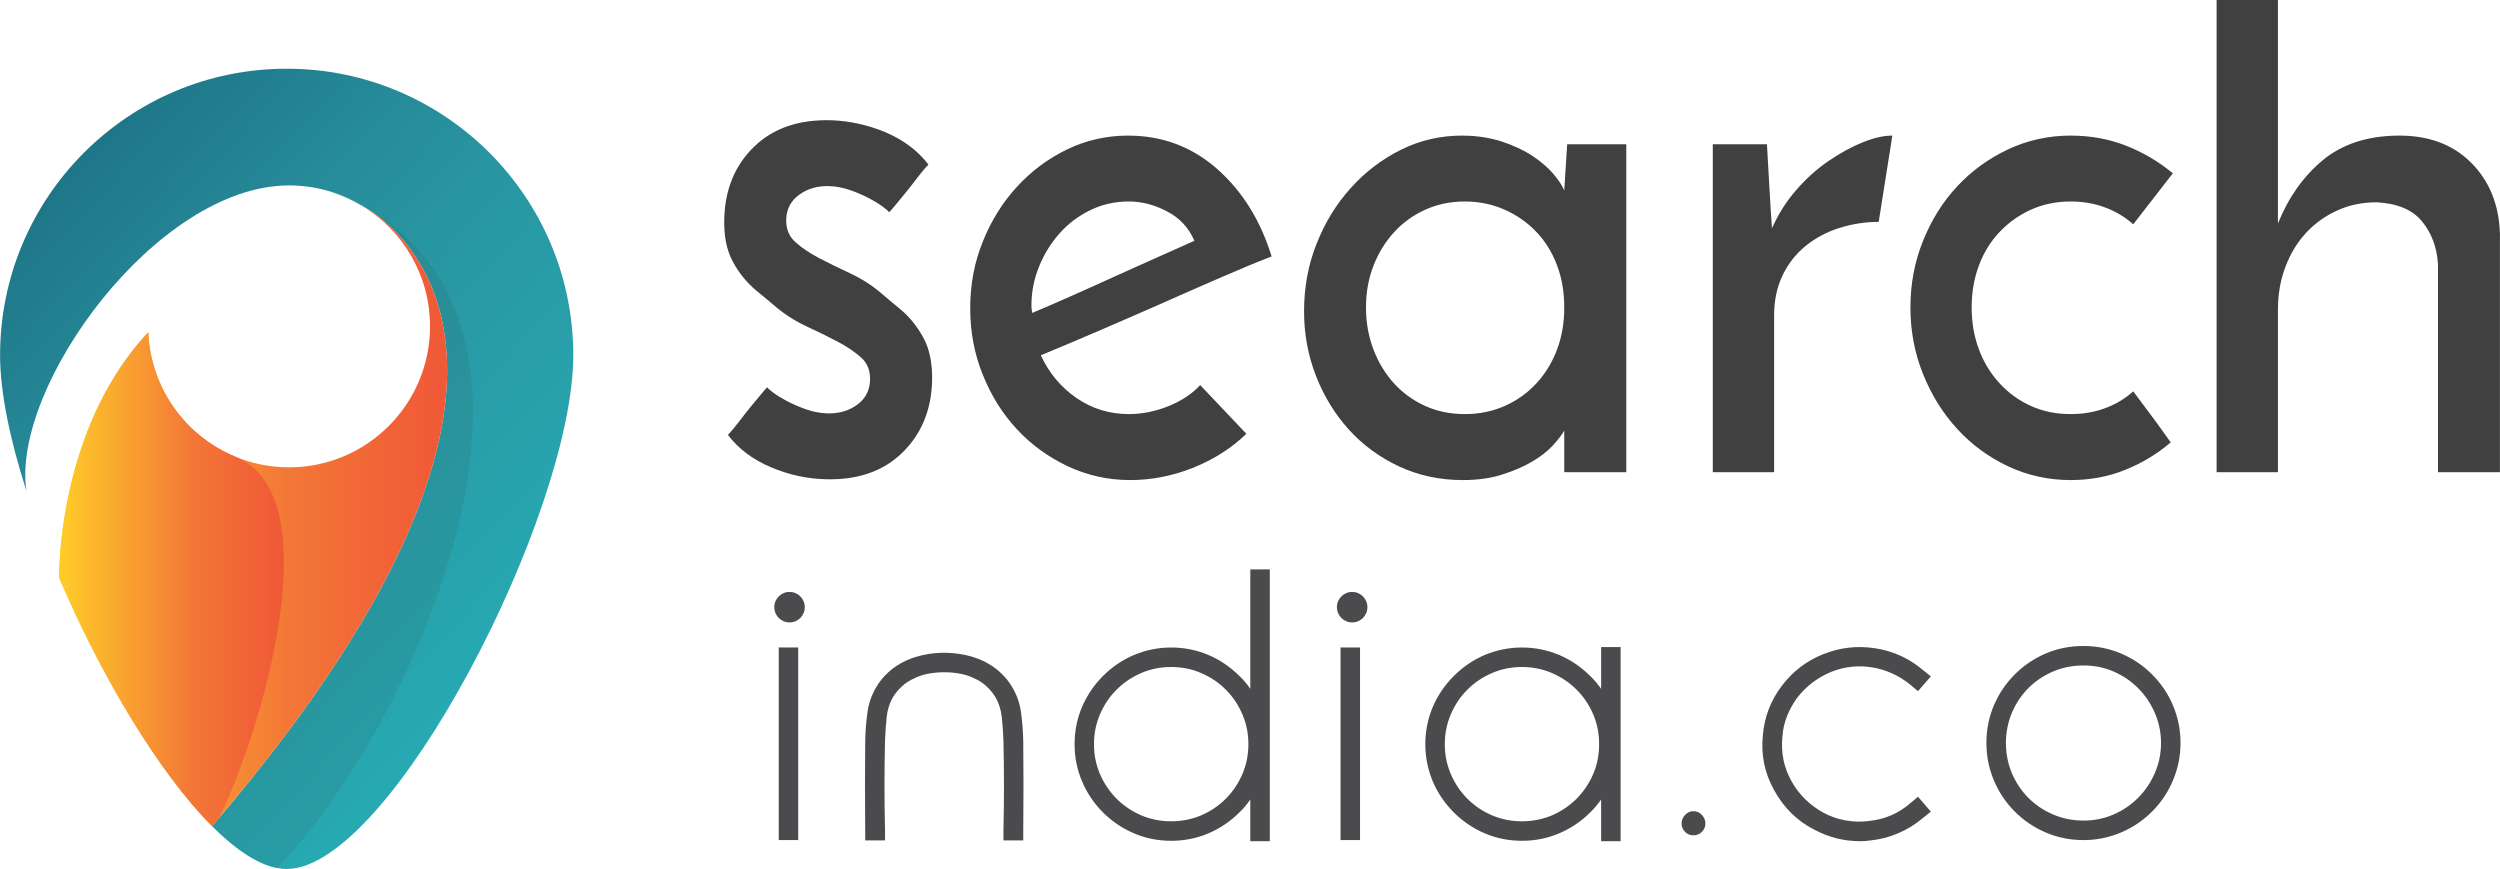
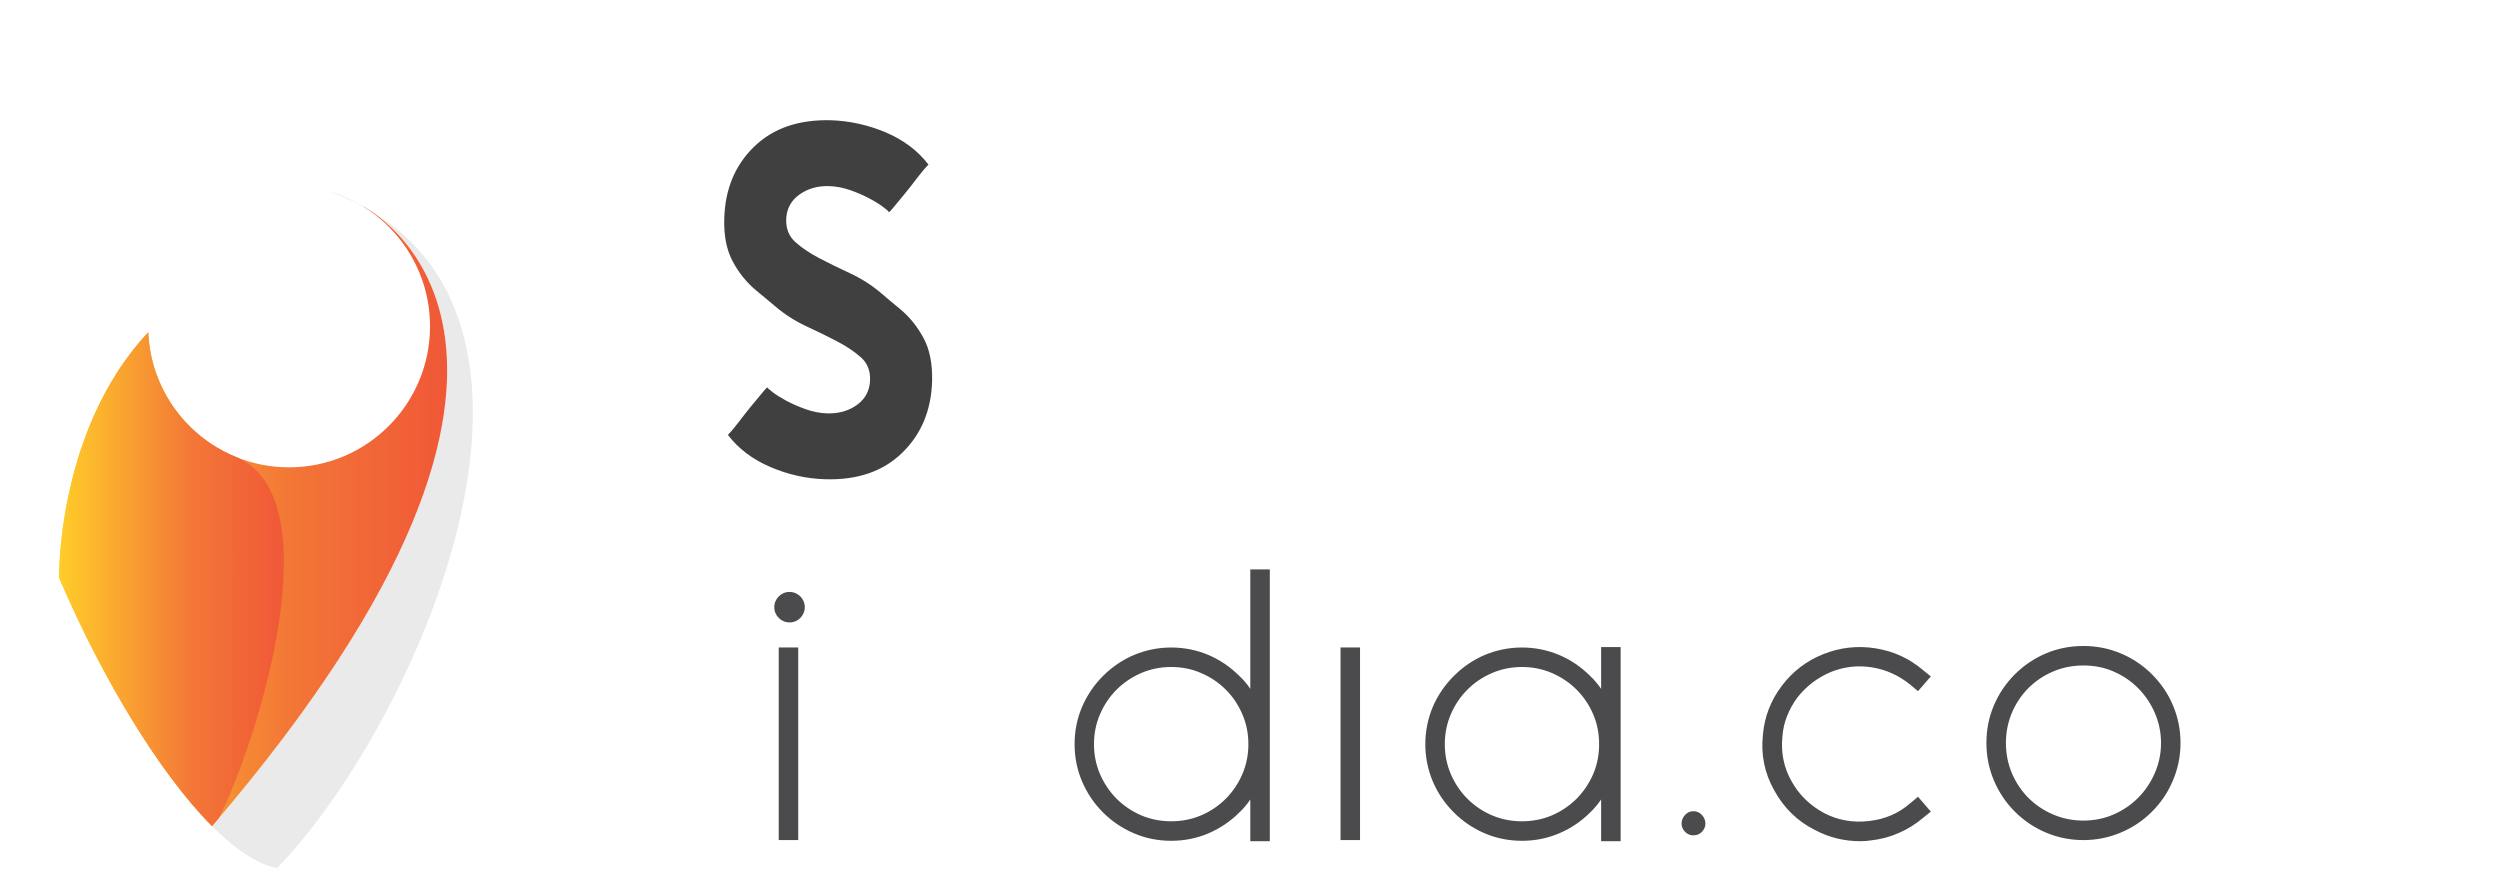
<svg xmlns="http://www.w3.org/2000/svg" xmlns:xlink="http://www.w3.org/1999/xlink" xml:space="preserve" width="11.499in" height="3.997in" version="1.1" style="shape-rendering:geometricPrecision; text-rendering:geometricPrecision; image-rendering:optimizeQuality; fill-rule:evenodd; clip-rule:evenodd" viewBox="0 0 24740 8600">
  <defs>
    <style type="text/css">
   
    .fil9 {fill:#4B4B4D}
    .fil7 {fill:#FCE3A7}
    .fil8 {fill:#4B4B4D;fill-rule:nonzero}
    .fil0 {fill:#414041;fill-rule:nonzero}
    .fil2 {fill:#373435;fill-opacity:0.102}
    .fil5 {fill:url(#id2)}
    .fil4 {fill:url(#id3);fill-rule:nonzero}
    .fil3 {fill:url(#id4);fill-rule:nonzero}
    .fil1 {fill:url(#id5);fill-rule:nonzero}
    .fil6 {fill:url(#id6)}
   
  </style>
    <mask id="id0">
      <pattern id="id1" patternUnits="userSpaceOnUse" patternTransform="matrix(1 0 0 1 5672.89 -45864.2)" x="0" y="0" width="38221" height="49381" viewBox="-12634 22117 38221 49381">
        <polygon id="1" class="fil5" points="-12634,22117 25586,22117 25586,71497 -12634,71497 " />
        <polygon id="2" class="fil6" points="-12634,22117 25586,22117 25586,71497 -12634,71497 " />
      </pattern>
-       <rect style="fill:url(#id1)" x="5673" y="3516" width="0.457" height="1.211" />
    </mask>
    <linearGradient id="id2" gradientUnits="userSpaceOnUse" x1="6999.83" y1="45877.9" x2="6384.27" y2="46969.6">
      <stop offset="0" style="stop-opacity:1; stop-color:white" />
      <stop offset="1" style="stop-opacity:1; stop-color:white" />
    </linearGradient>
    <linearGradient id="id3" gradientUnits="userSpaceOnUse" x1="584.808" y1="5731.68" x2="2809.44" y2="5731.68">
      <stop offset="0" style="stop-opacity:1; stop-color:#FFCD29" />
      <stop offset="0.6" style="stop-opacity:1; stop-color:#F37637" />
      <stop offset="1" style="stop-opacity:1; stop-color:#F05837" />
    </linearGradient>
    <linearGradient id="id4" gradientUnits="userSpaceOnUse" xlink:href="#id3" x1="584.774" y1="5105.67" x2="4424.57" y2="5105.67">
  </linearGradient>
    <linearGradient id="id5" gradientUnits="userSpaceOnUse" x1="194.589" y1="2144.91" x2="5478.31" y2="7135.1">
      <stop offset="0" style="stop-opacity:1; stop-color:#1E7688" />
      <stop offset="0.251" style="stop-opacity:1; stop-color:#268A99" />
      <stop offset="0.42" style="stop-opacity:1; stop-color:#2896A1" />
      <stop offset="1" style="stop-opacity:1; stop-color:#27ADB6" />
    </linearGradient>
    <linearGradient id="id6" gradientUnits="userSpaceOnUse" x1="6999.83" y1="45877.9" x2="6384.27" y2="46969.6">
      <stop offset="0" style="stop-opacity:1; stop-color:white" />
      <stop offset="1" style="stop-opacity:1; stop-color:black" />
    </linearGradient>
  </defs>
  <g id="Layer_x0020_1">
    <g id="_1698451456">
-       <path class="fil0" d="M12334 4293c-143,139 -317,251 -521,334 -205,82 -414,124 -628,124 -219,0 -425,-46 -617,-136 -193,-91 -361,-212 -503,-365 -143,-153 -256,-333 -339,-540 -84,-207 -125,-427 -125,-660 0,-233 41,-453 125,-660 83,-207 196,-388 339,-543 142,-155 308,-278 496,-369 187,-90 388,-136 603,-136 337,0 631,110 881,330 249,220 429,509 539,866 -148,57 -317,127 -507,210 -190,82 -388,169 -592,260 -205,90 -409,179 -614,267 -205,88 -395,169 -571,241 81,176 199,317 353,423 155,106 327,159 518,159 128,0 258,-25 389,-77 130,-52 236,-122 317,-210l457 482zm-514 -1910c-57,-130 -147,-227 -271,-291 -124,-65 -250,-98 -378,-98 -138,0 -266,29 -382,86 -117,57 -218,133 -303,229 -86,96 -154,206 -204,330 -50,124 -75,251 -75,380 0,26 2,44 4,55 2,10 4,18 4,23 123,-52 258,-110 403,-175 145,-64 289,-129 431,-194 143,-65 281,-127 414,-186 133,-60 252,-113 357,-159zm1085 698c0,-238 41,-462 125,-671 83,-210 196,-394 339,-551 142,-158 308,-284 495,-377 188,-93 389,-140 603,-140 143,0 274,20 393,58 119,39 221,87 307,144 85,57 154,116 207,179 52,62 88,116 106,163l29 -458 585 0 0 3245 -614 0 0 -412c-23,42 -61,91 -113,148 -53,57 -121,110 -204,159 -83,49 -182,92 -296,128 -114,37 -245,55 -393,55 -228,0 -438,-46 -631,-136 -193,-91 -358,-212 -496,-365 -138,-153 -246,-330 -325,-532 -78,-202 -117,-414 -117,-637zm613 -38c0,150 25,289 75,419 50,129 118,240 204,334 85,93 187,167 306,221 119,54 250,81 393,81 143,0 275,-27 396,-81 121,-54 226,-129 314,-225 88,-96 156,-207 203,-334 48,-127 71,-265 71,-415 0,-150 -23,-289 -71,-416 -47,-127 -115,-237 -203,-330 -88,-93 -193,-167 -314,-221 -121,-54 -253,-82 -396,-82 -143,0 -274,28 -393,82 -119,54 -221,128 -306,221 -86,93 -154,203 -204,330 -50,127 -75,266 -75,416zm5074 -847c-133,0 -262,20 -385,59 -124,38 -235,97 -332,174 -98,78 -175,175 -232,291 -57,117 -86,250 -86,400l0 1553 -607 0 0 -3245 536 0c9,160 18,306 25,438 7,132 15,263 25,393 62,-140 142,-267 242,-381 100,-114 207,-210 321,-287 115,-78 226,-139 336,-183 109,-44 207,-66 292,-66l-135 854zm2519 1677c66,88 129,172 189,253 59,80 120,164 182,252 -133,114 -283,204 -450,272 -166,67 -347,101 -542,101 -219,0 -425,-46 -617,-136 -193,-91 -361,-214 -503,-369 -143,-155 -256,-337 -339,-544 -84,-207 -125,-427 -125,-659 0,-233 41,-453 125,-660 83,-207 196,-387 339,-540 142,-153 310,-274 503,-365 192,-90 398,-136 617,-136 200,0 384,34 553,101 169,67 322,158 460,272l-392 505c-81,-73 -174,-128 -279,-167 -104,-39 -218,-59 -342,-59 -143,0 -274,28 -393,82 -119,54 -222,128 -310,221 -88,93 -156,203 -203,330 -48,127 -72,266 -72,416 0,150 24,288 72,415 47,127 115,238 203,334 88,96 191,171 310,225 119,54 250,81 393,81 124,0 238,-19 342,-58 105,-39 198,-94 279,-167zm825 -3873l607 0 0 2212c104,-259 252,-467 442,-625 190,-158 435,-240 735,-245 304,-5 548,83 731,264 183,181 280,417 289,707l0 2360 -613 0 0 -2057c-10,-166 -62,-307 -157,-424 -95,-116 -245,-179 -450,-190 -142,0 -273,27 -392,82 -119,54 -221,128 -307,221 -86,93 -154,204 -203,334 -50,129 -75,272 -75,427l0 1607 -607 0 0 -4673z" />
      <path class="fil0" d="M8908 3059c93,77 170,173 231,286 61,113 89,254 85,425 -8,290 -107,527 -295,710 -188,184 -442,272 -760,263 -186,-5 -367,-45 -543,-120 -176,-75 -318,-181 -423,-319 34,-35 72,-81 114,-136 42,-56 84,-109 126,-160 42,-51 77,-92 104,-125 27,-33 43,-50 47,-49 0,5 18,21 53,48 35,27 80,55 136,85 57,30 120,58 191,83 70,25 142,39 213,41 114,3 212,-25 295,-85 82,-60 125,-142 128,-245 3,-93 -27,-168 -90,-224 -63,-56 -141,-109 -235,-158 -94,-49 -197,-100 -310,-152 -112,-53 -215,-119 -308,-199 -67,-58 -118,-98 -184,-153 -93,-78 -171,-173 -232,-287 -61,-113 -89,-254 -84,-425 8,-290 106,-527 294,-710 189,-184 442,-271 761,-263 185,6 366,46 543,120 176,75 317,181 423,319 -35,35 -73,81 -115,136 -42,56 -84,110 -126,160 -41,51 -76,92 -103,125 -27,33 -43,50 -48,50 0,-6 -17,-22 -52,-48 -35,-27 -81,-56 -137,-86 -56,-30 -120,-58 -190,-83 -71,-25 -142,-39 -213,-41 -114,-3 -213,25 -295,85 -83,60 -126,142 -129,245 -2,93 28,168 91,224 62,56 141,109 234,158 94,49 197,100 310,152 113,53 216,119 309,199 66,58 117,98 184,154z" />
-       <path class="fil1" d="M3581 2036c0,0 2667,1293 -1483,6140 265,265 519,424 738,424 1032,0 2837,-3517 2837,-5084 0,-1566 -1270,-2836 -2837,-2836 -1566,0 -2836,1270 -2836,2836 0,365 98,836 261,1344 -155,-1031 1290,-3025 2599,-3025 264,0 510,73 721,201l0 0z" />
      <path class="fil2" d="M3581 2036c0,0 155,75 332,257l0 0 2 2c25,26 51,55 77,85l1 1 22 27 10 12 19 26 12 15c11,15 22,30 32,45l12 17 17 25 15 24 14 23 18 29 16 29c8,13 15,27 23,42l8 17c7,12 13,25 19,38l11 22c6,13 12,27 18,40l8 19c8,19 16,38 23,58l8 22c5,14 10,29 15,43l9 25c5,17 10,34 16,52l4 14c7,23 13,47 19,71l4 20c5,18 9,36 13,55l4 23c4,19 8,39 11,60l3 19c5,27 8,54 12,81l1 13c3,23 5,47 7,72l2 22c1,24 3,48 4,72l1 18c1,30 2,61 2,92l-1 14c0,26 0,53 -1,81l-1 26c-1,26 -3,52 -5,79l-1 20c-5,67 -13,138 -24,210l-4 25c-4,29 -9,59 -14,89l-5 24c-13,74 -30,151 -50,230l-8 31c-8,31 -17,63 -26,96l-7 26c-12,40 -24,80 -37,120l-1 6c-14,43 -29,87 -44,131l-9 24c-13,36 -26,74 -41,111l-11 31c-16,39 -32,80 -49,121l-7 17c-19,47 -40,94 -61,141l-12 27c-17,39 -35,77 -54,117l-20 42c-19,39 -38,79 -58,119l-14 28c-26,50 -52,101 -80,152l-16 31c-23,41 -46,83 -70,126l-25 44c-23,41 -47,82 -71,123l-24 42c-32,52 -64,105 -97,159l-26 42c-26,41 -53,83 -80,126l-37 57c-28,41 -55,83 -84,125l-32 48c-39,58 -80,117 -122,176l-15 22c-37,52 -75,105 -114,159l-40 54c-34,47 -68,93 -104,140l-36 48c-48,64 -97,128 -148,193l-9 12c-47,59 -95,120 -144,181l-47 58c-39,48 -79,97 -120,146l-50 61c-55,66 -112,134 -171,202l11 10 2 2 9 9 3 3 7 7 5 5 6 6 7 6 4 4 8 8 2 2 1 1 19 18 1 1 2 1 9 8 3 3 8 7 4 4 6 5 7 6 12 11 2 2 10 9 1 0 10 9 1 1 9 8 3 2 8 7 4 3 6 5 7 5 4 4 8 6 2 2 10 7 1 1 10 8 1 1 9 7 3 2 8 6 4 3 6 5 6 4 4 3 7 5 3 2 9 7 2 1 10 7 0 0 10 7 2 1 8 6 4 2 6 4 6 4 4 3 7 4 4 2 8 6 2 1 10 6 10 6 1 1 9 5 3 1 7 4 5 3 5 3 6 3 4 2 8 4 2 1 9 5 0 1 10 4 2 1 8 4 3 2 7 3 4 2 6 2 6 3 3 2 10 4 9 4 1 0 9 4 1 0 9 4 19 7 6 2 4 1 9 3 9 3 1 0 9 3 17 5 2 0 4 1 5 1 5 2 5 0 6 2 3 0 8 2 1 0c1445,-1505 3265,-5719 491,-6705 123,34 240,85 347,150l0 0z" />
-       <path class="fil3" d="M4255 3230c0,770 -625,1395 -1395,1395 -751,0 -1363,-594 -1393,-1337 -908,970 -882,2425 -882,2431 412,965 983,1925 1513,2457 4150,-4847 1483,-6140 1483,-6140 404,244 674,687 674,1194l0 0z" />
+       <path class="fil3" d="M4255 3230c0,770 -625,1395 -1395,1395 -751,0 -1363,-594 -1393,-1337 -908,970 -882,2425 -882,2431 412,965 983,1925 1513,2457 4150,-4847 1483,-6140 1483,-6140 404,244 674,687 674,1194l0 0" />
      <path class="fil4" d="M2332 4521l-2 -1 -2 -1 -28 -12 -1 0 -27 -12 -3 -1 -29 -15 0 0 -23 -11 -7 -4 -5 -2c-16,-9 -32,-18 -48,-28l-8 -4 -23 -14 -2 -1 -23 -15 -4 -2 -10 -7 -17 -12 -8 -5 -19 -13 -5 -5 -21 -15 -26 -20 0 0 -1 -1 -23 -19 -1 -1 -22 -19 -3 -2 -20 -18 -4 -4 -18 -16 -6 -6 -7 -7 -16 -16 -1 -1 -17 -18 -5 -4 -11 -12 -11 -12 -2 -3 -19 -22 0 0 -17 -20 -5 -5 -5 -7 -15 -18 -4 -5 -16 -21 -2 -3 -17 -24 -1 -1 -17 -24 -1 -1 -16 -25 -2 -3 -14 -22 -3 -6 -12 -20 -5 -8 -2 -4 -14 -24 0 -1 -14 -26 -3 -5c-9,-17 -17,-35 -26,-53l-2 -6 -10 -23 -3 -5 -3 -8 -9 -23 -3 -5 -9 -26 -2 -3 -10 -28 0 0 -10 -30 0 -2 -9 -27 -1 -5 -7 -25 -2 -7 -1 -5 -7 -26 -1 -4 -6 -25 -4 -18 -2 -10 -3 -18 -4 -19 -1 -7 -2 -13 -3 -21 0 -5 -4 -25 0 -4 -1 -8 -3 -26 0 -6 -2 -29 -1 -2 -1 -32 -42 45 -41 47c-13,16 -26,31 -39,47l-38 48 -36 48 0 0 -36 49 -34 49 0 0 -33 49 -31 50 0 0 -31 51 0 0 -29 50 0 0 -29 51 -27 51 0 0 -26 51 0 0 -25 51 0 0 -24 51 0 0 -23 51 -22 51 0 0 -21 51 0 0 -20 51 -19 51 -18 51 0 0 -17 50 -1 0 -16 50 -16 49 -14 50 -1 0 -13 48 -1 0 -13 49 -12 47 0 0 -12 48 -11 46 -10 46 -10 45 0 0 -9 45 -9 43 -8 43 -7 42 -6 41 -1 0 -6 40 -5 39 0 0 -6 38 0 0 -4 37 -5 36 -3 34 -4 33 -3 32 0 0 -3 31 0 0 -2 29 0 0 -2 28 0 0 -2 26 0 0 -1 25 0 0 -1 24 -1 0 0 21 -1 0 0 21 0 0 -1 18 0 0 0 17 -1 15 0 0 0 13 0 0 0 11 0 0 0 10 0 12 0 5c412,965 983,1925 1513,2457l69 -82c379,-749 1141,-3173 165,-3573z" />
      <polygon id="2" class="fil7" style="mask:url(#id0)" points="5673,3516 5673,3517 " />
      <g>
        <path class="fil8" d="M7899 8314l-193 0 0 -1906 193 0 0 1906zm4667 -2679l0 2690 -193 0 0 -413c-33,49 -69,92 -108,128 -90,90 -193,159 -308,208 -116,49 -238,73 -367,73 -128,0 -251,-24 -366,-73 -116,-49 -219,-118 -309,-208 -90,-90 -159,-193 -208,-309 -49,-116 -73,-238 -73,-366 0,-129 24,-251 73,-367 49,-115 118,-218 208,-308 90,-90 193,-160 309,-209 115,-48 238,-73 366,-73 129,0 251,25 367,73 115,49 218,119 308,209 39,36 75,78 108,127l0 -1182 193 0zm-976 2493c106,0 205,-20 297,-59 93,-40 174,-95 243,-164 70,-70 124,-151 164,-243 40,-93 60,-192 60,-297 0,-106 -20,-205 -60,-297 -40,-93 -94,-174 -164,-243 -69,-70 -150,-124 -243,-164 -92,-40 -191,-60 -297,-60 -105,0 -204,20 -297,60 -92,40 -173,94 -243,164 -69,69 -124,150 -164,243 -40,92 -60,191 -60,297 0,105 20,204 60,297 40,92 95,173 164,243 70,69 151,124 243,164 93,39 192,59 297,59zm1869 186l-193 0 0 -1906 193 0 0 1906zm2579 -1910l0 1921 -193 0 0 -413c-34,49 -70,92 -108,128 -90,90 -193,159 -309,208 -116,49 -238,73 -366,73 -129,0 -251,-24 -367,-73 -115,-49 -218,-118 -308,-208 -90,-90 -160,-193 -209,-309 -48,-116 -73,-238 -73,-366 0,-129 25,-251 73,-367 49,-115 119,-218 209,-308 90,-90 193,-160 308,-209 116,-48 238,-73 367,-73 128,0 250,25 366,73 116,49 219,119 309,209 38,36 74,78 108,127l0 -413 193 0zm-976 1724c105,0 204,-20 297,-59 92,-40 173,-95 243,-164 69,-70 124,-151 164,-243 40,-93 59,-192 59,-297 0,-106 -19,-205 -59,-297 -40,-93 -95,-174 -164,-243 -70,-70 -151,-124 -243,-164 -93,-40 -192,-60 -297,-60 -106,0 -205,20 -297,60 -93,40 -174,94 -243,164 -70,69 -124,150 -164,243 -40,92 -60,191 -60,297 0,105 20,204 60,297 40,92 94,173 164,243 69,69 150,124 243,164 92,39 191,59 297,59zm1815 24c0,30 -12,57 -35,81 -23,23 -51,34 -85,34 -31,0 -58,-11 -81,-34 -23,-24 -35,-51 -35,-81 0,-34 12,-63 35,-87 23,-25 50,-37 81,-37 34,0 62,12 85,37 23,24 35,53 35,87zm1533 173c-160,0 -310,-37 -451,-112 -173,-87 -306,-218 -402,-393 -95,-170 -132,-352 -111,-548 15,-177 77,-338 185,-482 108,-144 245,-249 412,-316 168,-67 340,-86 517,-58 178,28 335,100 471,216l77 62 -127 146 -74 -62c-113,-92 -239,-150 -378,-173 -141,-23 -279,-8 -412,46 -134,57 -245,142 -332,255 -41,56 -75,117 -100,181 -26,64 -41,132 -46,204 -16,157 14,303 88,436 36,67 82,128 137,182 55,54 117,99 183,135 67,36 139,61 216,75 78,14 155,16 232,6 157,-16 294,-75 412,-178l74 -62 127 147 -77 62c-72,61 -152,112 -241,150 -89,39 -181,63 -276,73 -18,3 -35,5 -52,6 -17,1 -34,2 -52,2zm2208 -11c-131,0 -254,-25 -370,-74 -116,-49 -219,-118 -309,-208 -90,-90 -159,-194 -208,-311 -49,-117 -73,-239 -73,-368 0,-131 24,-254 73,-370 49,-116 118,-219 208,-309 90,-90 193,-159 309,-208 116,-49 239,-73 370,-73 129,0 252,24 369,73 117,49 220,118 310,208 90,90 160,193 208,309 49,116 74,239 74,370 0,129 -25,251 -74,368 -48,117 -118,221 -208,311 -90,90 -193,159 -310,208 -117,49 -240,74 -369,74zm0 -1728c-105,0 -205,19 -299,59 -94,40 -175,95 -245,164 -69,70 -124,151 -164,245 -39,94 -59,194 -59,299 0,106 20,205 59,299 40,94 95,175 164,245 70,69 151,124 245,164 94,40 194,60 299,60 106,0 205,-20 297,-60 93,-40 174,-95 243,-164 70,-70 125,-151 166,-245 41,-94 62,-193 62,-299 0,-105 -21,-205 -62,-299 -41,-94 -96,-175 -166,-245 -69,-69 -150,-124 -243,-164 -92,-40 -191,-59 -297,-59z" />
-         <path class="fil8" d="M10126 7330c3,298 3,595 0,891l0 96 -196 0 0 -100c7,-293 7,-587 0,-883 -3,-82 -8,-160 -16,-234 -8,-73 -28,-139 -62,-198 -23,-39 -52,-75 -88,-108 -36,-34 -77,-61 -124,-81 -154,-80 -439,-80 -592,0 -47,20 -88,47 -124,81 -36,33 -65,69 -89,108 -33,59 -54,125 -61,198 -8,74 -13,152 -16,234 -7,296 -7,590 0,883l0 100 -196 0 0 -96c-3,-296 -3,-593 0,-891 2,-93 9,-183 21,-272 11,-89 39,-172 83,-249 33,-59 76,-112 127,-158 51,-46 108,-83 170,-112 229,-105 533,-105 762,0 62,29 119,66 170,112 51,46 94,99 127,158 44,77 72,160 83,249 12,89 19,179 21,272z" />
        <circle class="fil9" cx="7813" cy="6009" r="151" />
-         <circle class="fil9" cx="13381" cy="6009" r="151" />
      </g>
    </g>
  </g>
</svg>